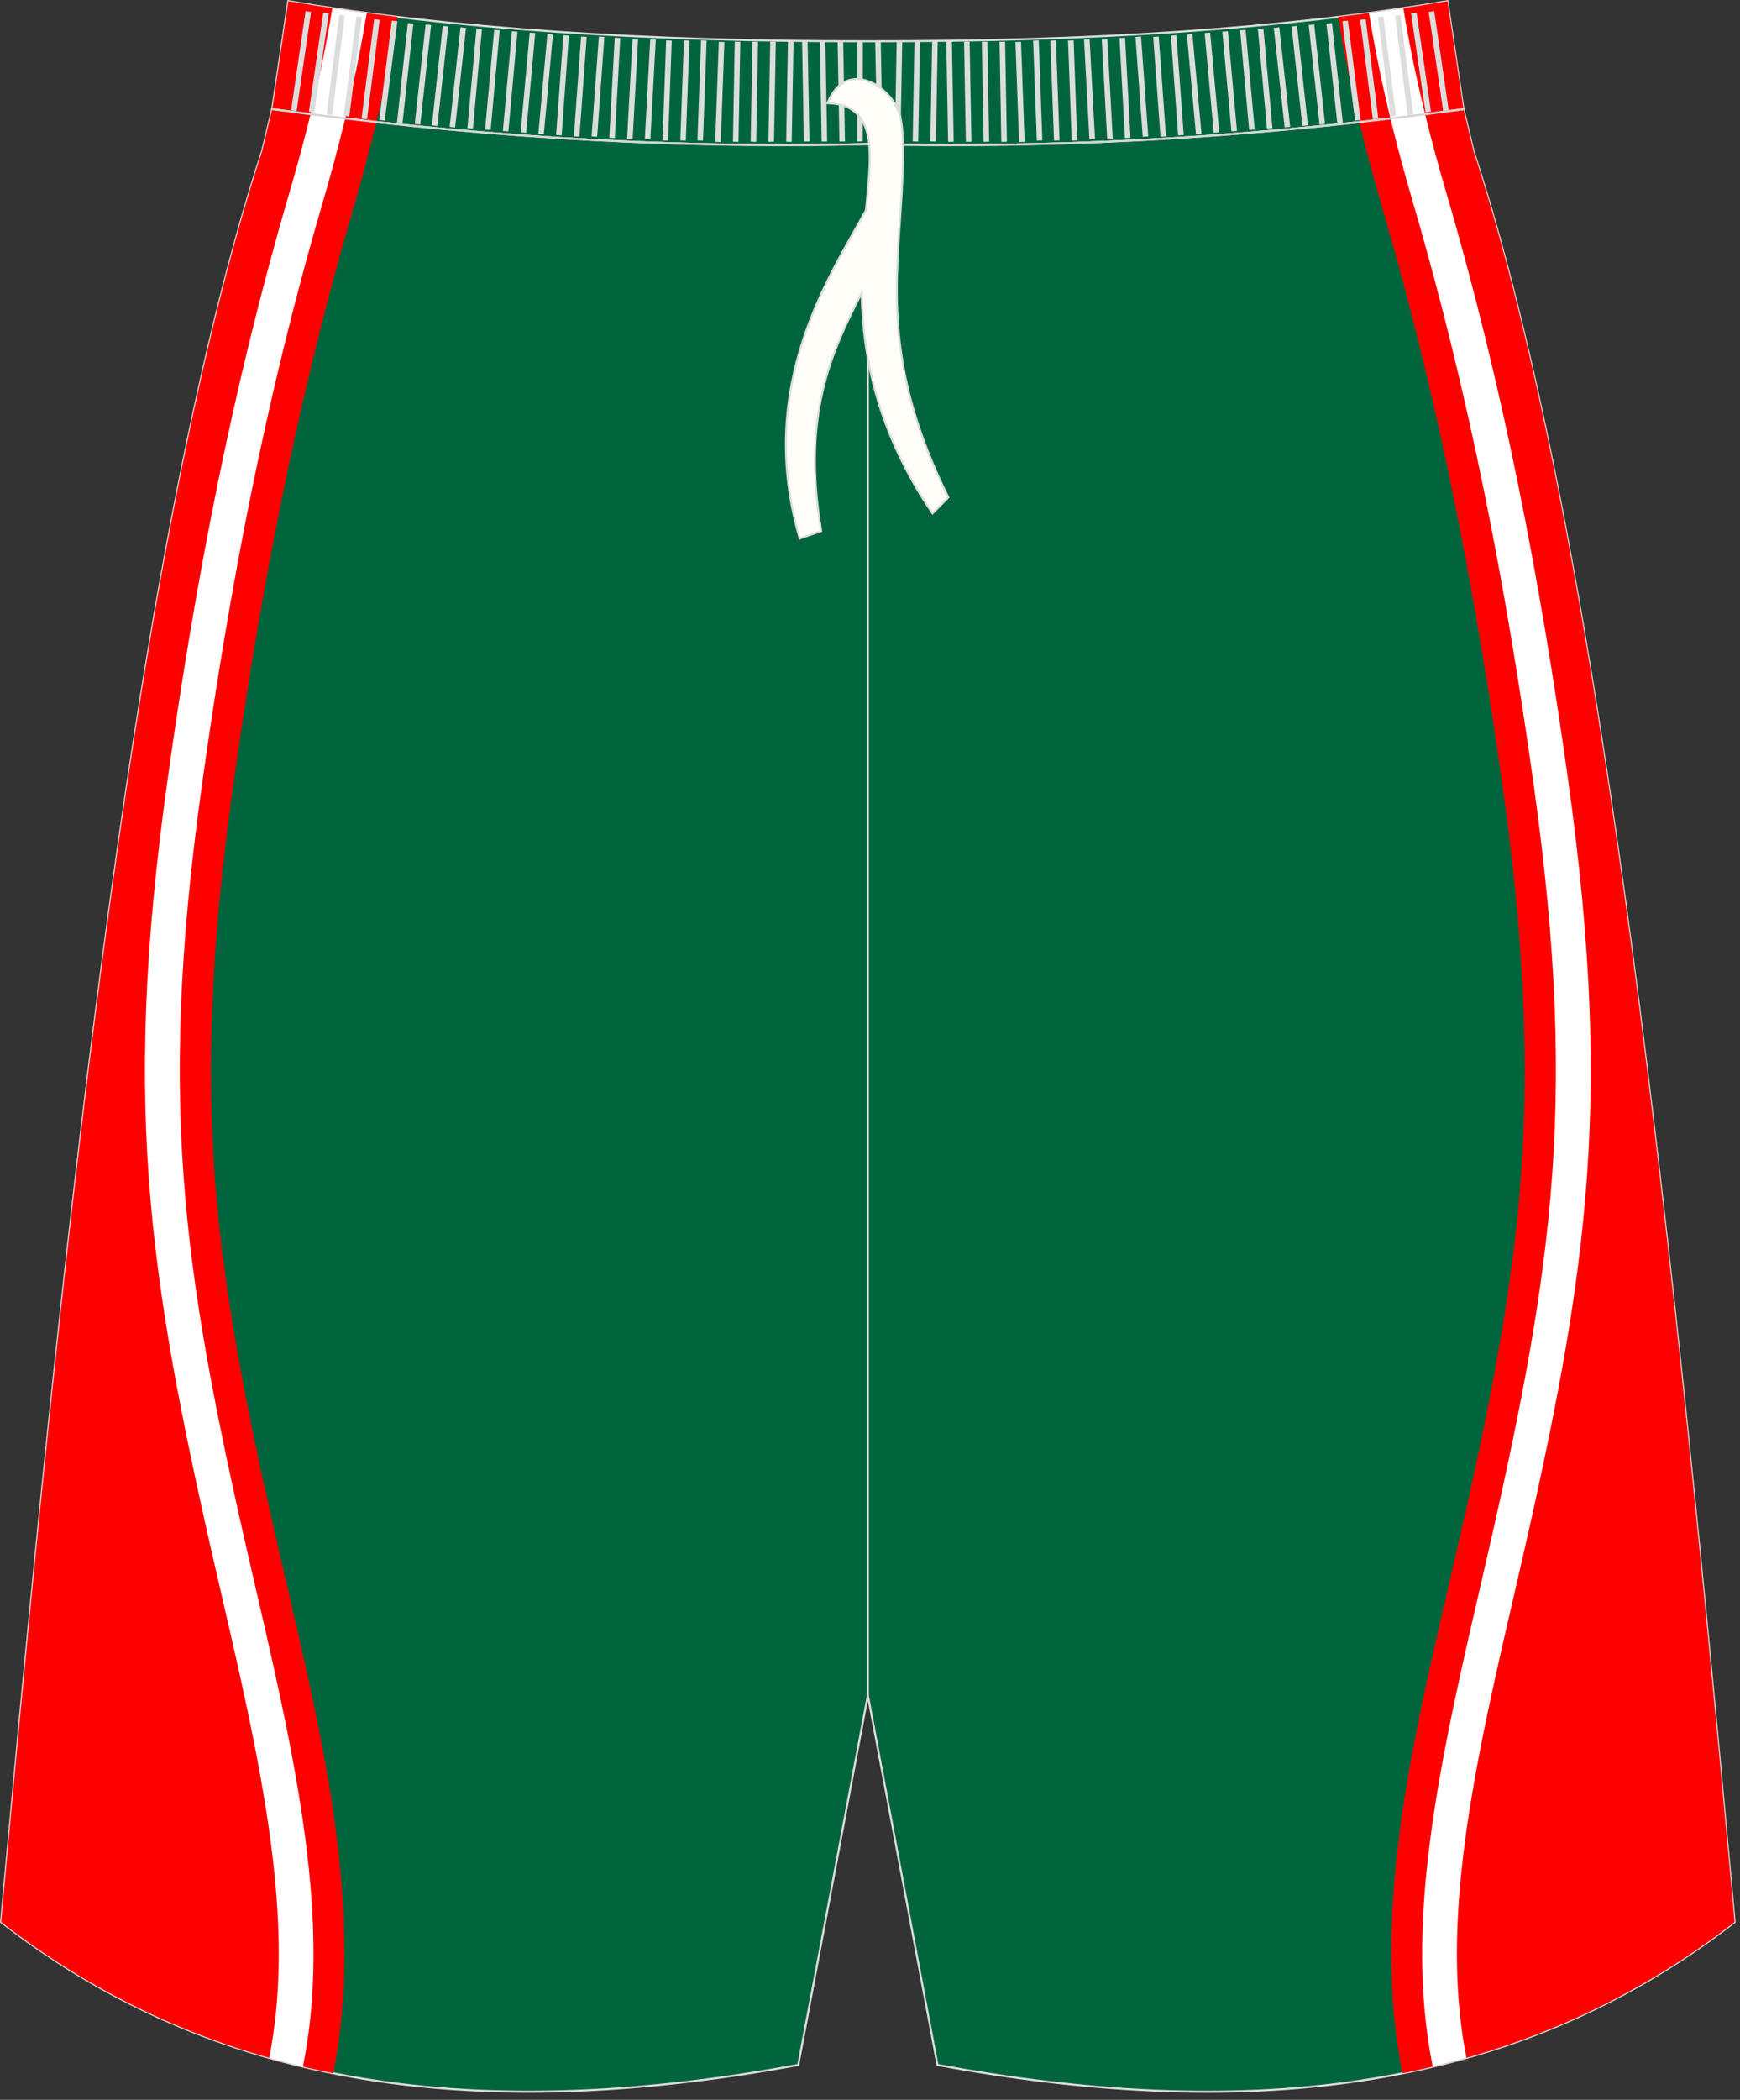
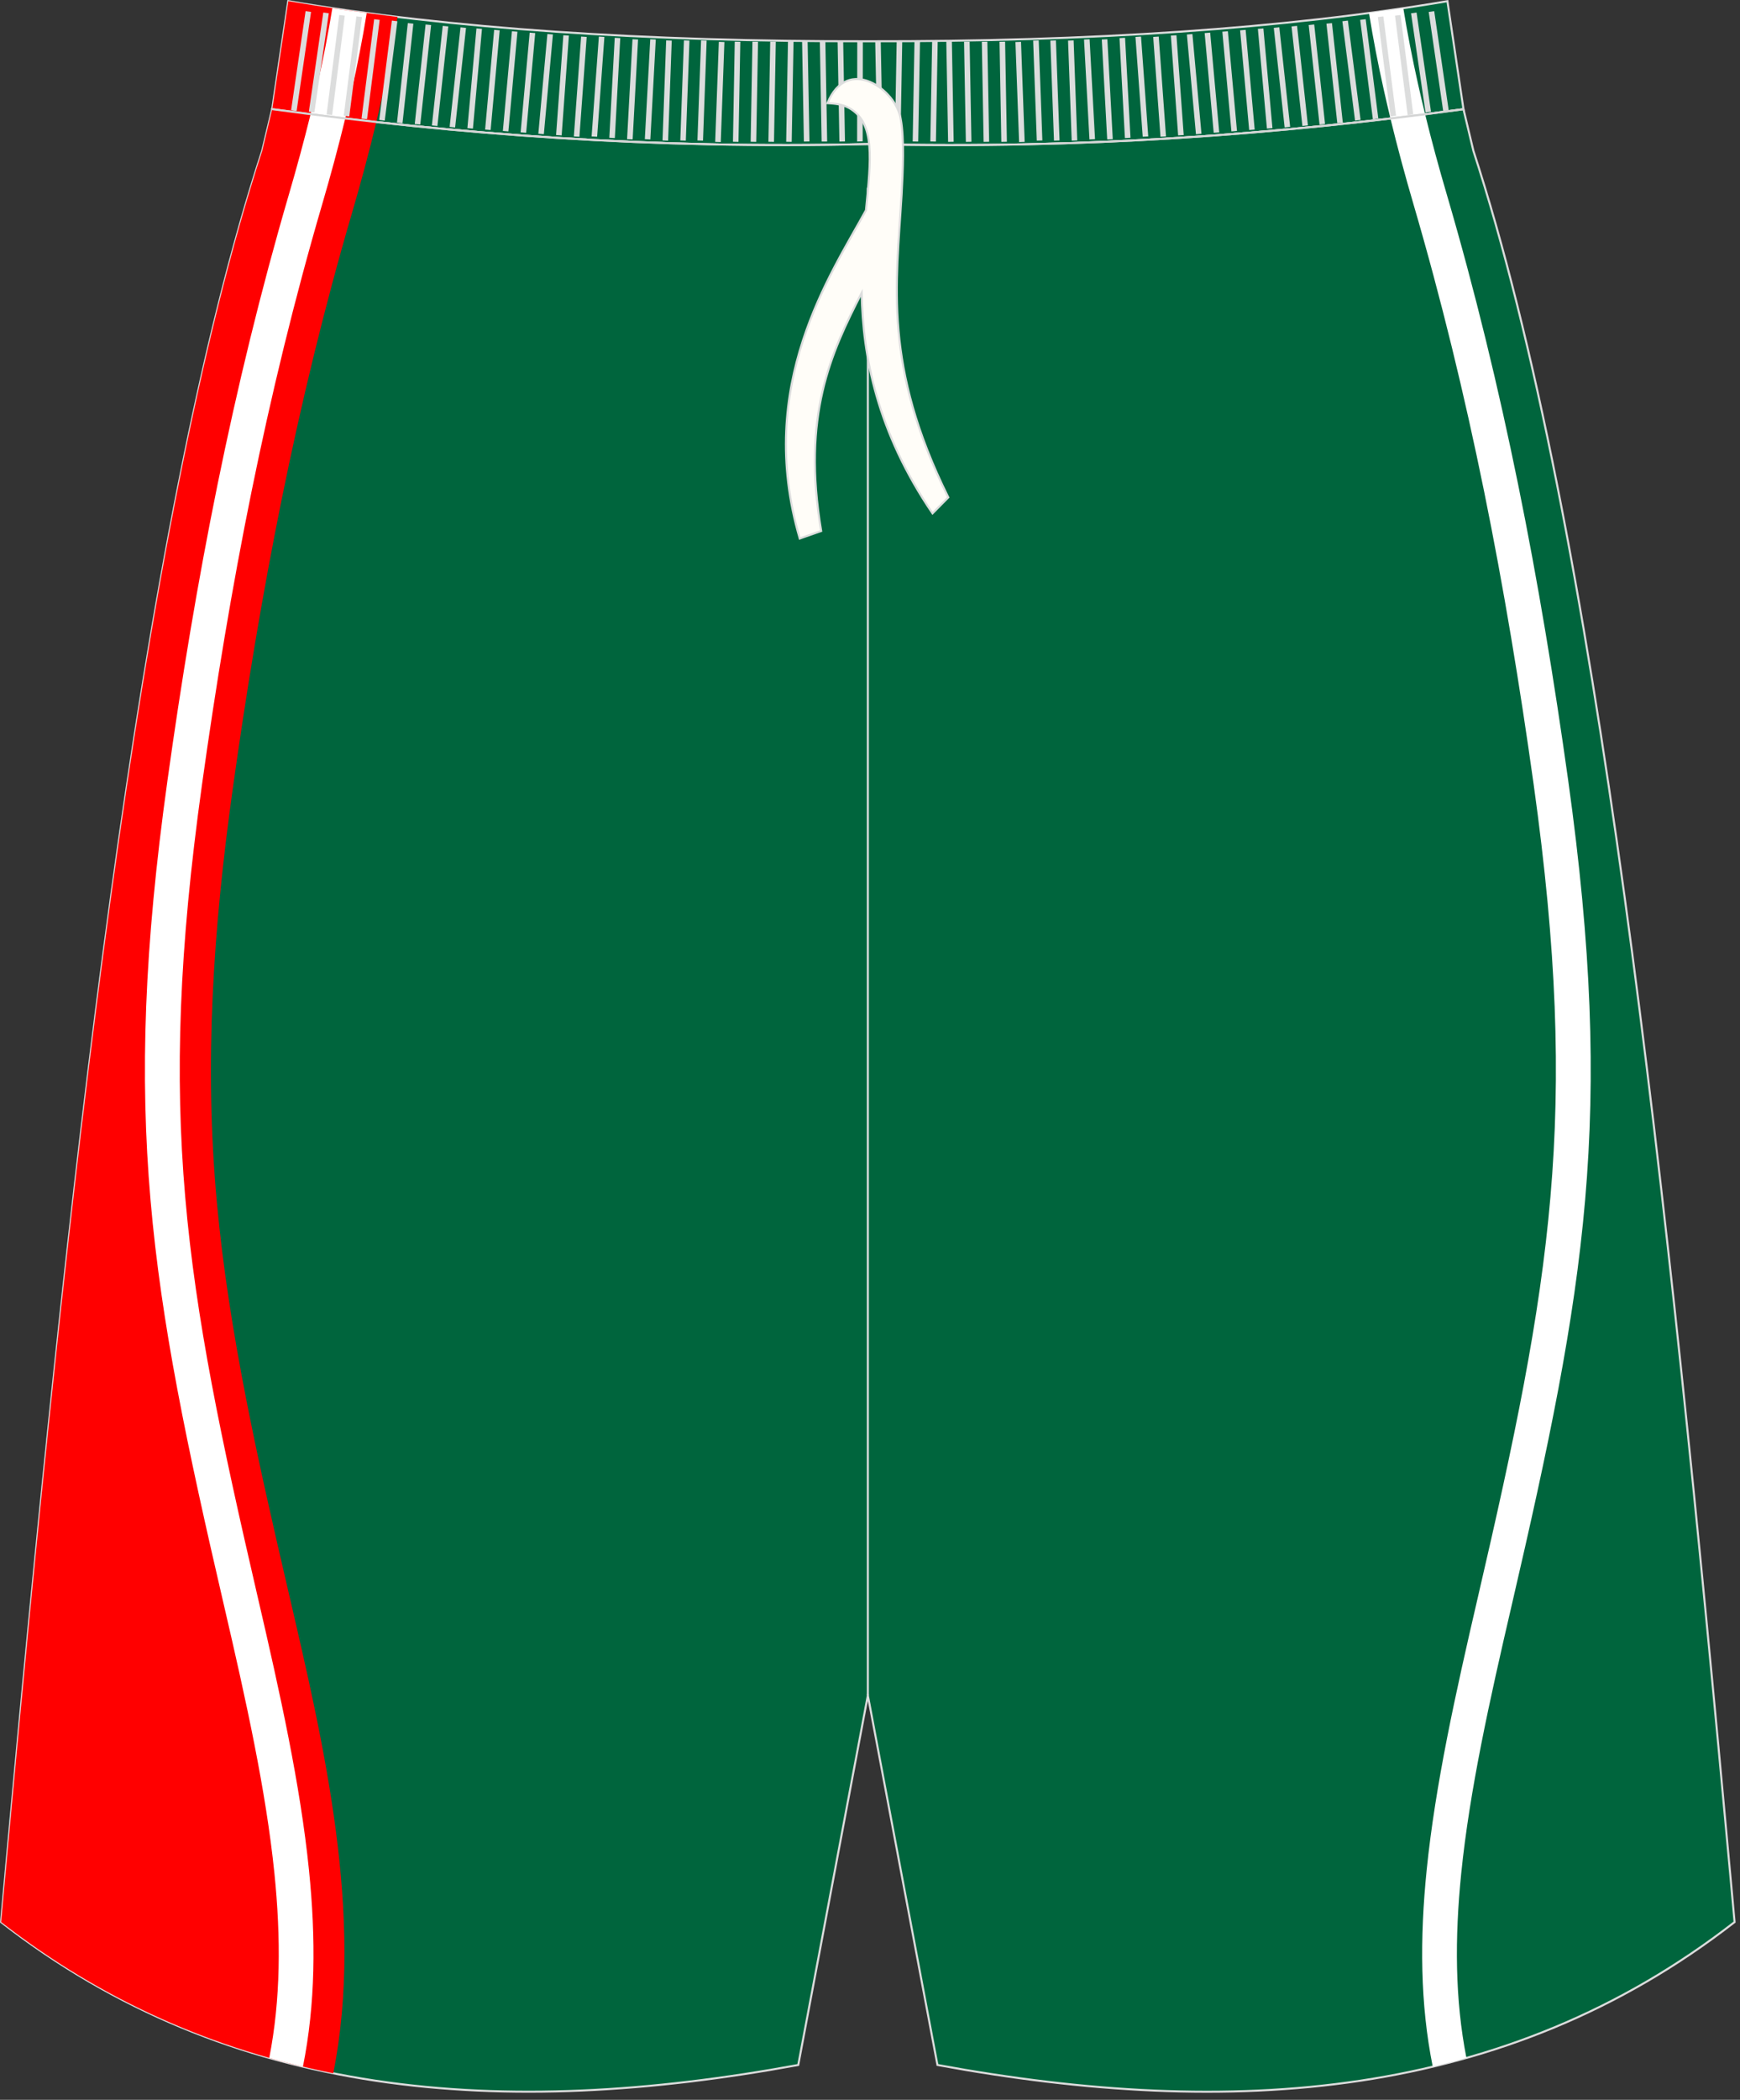
<svg xmlns="http://www.w3.org/2000/svg" version="1.1" id="图层_1" x="0px" y="0px" width="340px" height="410px" viewbox="0 0 340 410" enable-background="new 0 0 340 410" xml:space="preserve">
  <rect width="100%" height="100%" fill="#333333" stroke="none" />
  <path fill="#00653D" stroke="#DCDDDD" stroke-width="0.4" stroke-miterlimit="22.926" d="M169.58,28.14  c42.31,0.99,80.41-1.93,116.38-6.82l0.01,0.02l-3.14-21.11c-31.77,5.38-69.7,7.9-113.25,7.83C126.03,8.13,88.09,5.61,56.33,0.23  l-3.14,21.11l0-0.02C89.17,26.21,127.27,29.13,169.58,28.14z" />
  <g>
    <path fill="#FF0000" d="M77.68,3.31c-1.11,6.89-2.52,13.74-4.15,20.53c-6.86-0.76-13.63-1.6-20.33-2.52l0,0.02l3.14-21.11   C63.16,1.39,70.28,2.41,77.68,3.31z" />
    <path fill="#FFFFFF" d="M71.66,2.54c-0.82,5.08-1.82,10.17-2.96,15.25c-0.4,1.78-0.81,3.57-1.25,5.35   c-2.27-0.27-4.52-0.55-6.77-0.83c0.49-1.99,0.96-3.99,1.4-5.98c1.1-4.92,2.06-9.83,2.86-14.73C67.16,1.92,69.4,2.24,71.66,2.54z" />
-     <path fill="#FF0000" d="M261.48,3.31c1.11,6.89,2.52,13.74,4.15,20.53c6.86-0.76,13.64-1.6,20.34-2.52l0.01,0.02l-3.14-21.11   C276,1.39,268.88,2.41,261.48,3.31z" />
    <path fill="#FFFFFF" d="M274.21,1.6c0.8,4.9,1.76,9.81,2.86,14.73c0.44,1.99,0.91,3.98,1.4,5.98c-2.25,0.29-4.51,0.56-6.77,0.83   c-0.43-1.78-0.85-3.56-1.25-5.35c-1.14-5.08-2.13-10.17-2.95-15.25C269.76,2.24,272,1.92,274.21,1.6z" />
  </g>
  <path fill="#00653D" stroke="#DCDDDD" stroke-width="0.4" stroke-miterlimit="22.926" d="M169.58,28.14  c42.31,0.99,80.41-1.93,116.38-6.82l0.01,0.02l1.77,7.42l0.15,0.62c0,0,0,0.01,0,0.02c24.15,74.1,37.89,201.83,50.22,336.78  l0.83,9.12c-44.78,34.83-98.29,38.47-155.76,27.9l-13.6-72.15l-13.6,72.15C98.5,413.76,44.99,410.12,0.21,375.29l0.83-9.12  C13.37,231.23,27.11,103.49,51.26,29.4c0-0.01,0-0.01,0-0.02l0.15-0.62l1.77-7.42l0-0.02C89.17,26.21,127.27,29.13,169.58,28.14z" />
  <path fill="#FF0000" d="M73.53,23.84c-1.43,5.97-3.04,11.91-4.76,17.79c-10.8,36.85-18,74.46-23.3,112.47  c-3.78,27.08-5.61,53.42-3.09,80.71c2.34,25.45,8.11,50.74,13.89,75.6c6.92,29.79,15,63.61,8.85,94.41  c-23.09-4.62-44.87-13.95-64.9-29.53l0.83-9.12C13.38,231.23,27.11,103.49,51.26,29.4c0-0.01,0-0.01,0-0.02l0.15-0.62l1.77-7.42  l0-0.02C59.89,22.23,66.67,23.08,73.53,23.84z" />
  <path fill="#FFFFFF" d="M67.46,23.14c-1.36,5.61-2.88,11.21-4.51,16.77c-5.44,18.57-9.96,37.22-13.8,56.07  c-3.83,18.82-6.98,37.88-9.69,57.28c-4.5,32.26-5.33,56.58-3.27,80.45c2.07,23.94,7.05,47.47,14.16,78.09  c4.43,19.06,8.33,36.69,10.02,53.3c1.37,13.48,1.28,26.23-1.18,38.44c-2.2-0.52-4.4-1.1-6.58-1.71c2.24-11.38,2.3-23.36,1.01-36.06  c-1.65-16.16-5.5-33.58-9.89-52.45c-7.19-30.94-12.22-54.74-14.32-79.02c-2.1-24.35-1.26-49.13,3.32-81.96  c2.71-19.47,5.89-38.66,9.77-57.7c3.87-19.01,8.44-37.84,13.93-56.6c1.53-5.23,2.96-10.47,4.25-15.71  C62.94,22.59,65.19,22.87,67.46,23.14z" />
-   <path fill="#FF0000" d="M265.63,23.84c1.44,5.97,3.04,11.91,4.76,17.79c10.8,36.85,18,74.46,23.3,112.47  c3.78,27.08,5.61,53.42,3.09,80.71c-2.34,25.45-8.11,50.74-13.89,75.6c-6.92,29.79-15,63.61-8.85,94.41  c23.09-4.62,44.87-13.95,64.9-29.53l-0.83-9.12C325.78,231.23,312.05,103.49,287.9,29.4c0-0.01,0-0.01,0-0.02l-0.15-0.62l-1.77-7.42  l-0.01-0.02C279.26,22.23,272.49,23.08,265.63,23.84z" />
  <path fill="#FFFFFF" d="M278.47,22.31c1.28,5.24,2.71,10.48,4.25,15.71c5.5,18.76,10.06,37.59,13.93,56.6  c3.88,19.05,7.05,38.24,9.77,57.7c4.58,32.84,5.42,57.62,3.32,81.96c-2.1,24.28-7.13,48.08-14.32,79.02  c-4.39,18.87-8.25,36.29-9.89,52.45c-1.29,12.7-1.23,24.68,1.01,36.06c-2.18,0.62-4.37,1.19-6.58,1.71  c-2.46-12.21-2.55-24.97-1.18-38.44c1.69-16.61,5.59-34.24,10.02-53.3c7.11-30.61,12.09-54.15,14.16-78.09  c2.06-23.87,1.23-48.19-3.27-80.45c-2.71-19.4-5.86-38.46-9.69-57.28c-3.84-18.85-8.36-37.5-13.8-56.07  c-1.63-5.56-3.15-11.16-4.51-16.77C273.96,22.87,276.22,22.59,278.47,22.31z" />
  <line fill="none" stroke="#DCDDDD" stroke-width="0.4" stroke-miterlimit="22.926" x1="169.58" y1="331.04" x2="169.58" y2="36.66" />
  <g>
    <path fill="#DCDDDD" d="M56.88,21.53l2.83-19.35l1.07,0.15l-2.82,19.35L56.88,21.53L56.88,21.53L56.88,21.53z M60.35,21.8   L60.35,21.8l1.08,0.15l2.82-19.35l-1.08-0.15L60.35,21.8L60.35,21.8L60.35,21.8z M63.82,22.33L63.82,22.33l2.47-19.4l1.08,0.13   l-2.47,19.4L63.82,22.33L63.82,22.33L63.82,22.33z M67.17,22.6L67.17,22.6l1.08,0.13l2.48-19.4L69.64,3.2L67.17,22.6L67.17,22.6   L67.17,22.6z M70.64,23.15L70.64,23.15l2.47-19.4l1.08,0.13l-2.47,19.4L70.64,23.15L70.64,23.15L70.64,23.15z M74.1,23.42   L74.1,23.42l1.08,0.13l2.47-19.4l-1.08-0.13L74.1,23.42L74.1,23.42L74.1,23.42z M77.57,23.95L77.57,23.95l2.12-19.44l1.08,0.11   l-2.12,19.43L77.57,23.95L77.57,23.95L77.57,23.95z M81.04,24.22L81.04,24.22l2.12-19.44l1.08,0.11l-2.12,19.44L81.04,24.22   L81.04,24.22L81.04,24.22z M84.39,24.49L84.39,24.49l2.12-19.44l1.08,0.11L85.47,24.6L84.39,24.49L84.39,24.49L84.39,24.49z    M87.86,24.77L87.86,24.77l2.12-19.43l1.08,0.11l-2.13,19.44L87.86,24.77L87.86,24.77L87.86,24.77z M91.33,25.02L91.33,25.02   L93.1,5.55l1.08,0.09l-1.77,19.47L91.33,25.02L91.33,25.02L91.33,25.02z M94.79,25.3L94.79,25.3l1.77-19.47l1.08,0.09l-1.77,19.47   L94.79,25.3L94.79,25.3L94.79,25.3z M98.26,25.57L98.26,25.57l1.77-19.47l1.08,0.09l-1.77,19.47L98.26,25.57L98.26,25.57   L98.26,25.57z M101.73,25.84L101.73,25.84l1.77-19.47l1.08,0.09l-1.77,19.47L101.73,25.84L101.73,25.84L101.73,25.84z    M105.19,26.11L105.19,26.11l1.77-19.47l1.08,0.09l-1.77,19.47L105.19,26.11L105.19,26.11L105.19,26.11z M108.66,26.37   L108.66,26.37l1.42-19.49l1.08,0.07l-1.41,19.49L108.66,26.37L108.66,26.37L108.66,26.37z M112.13,26.64L112.13,26.64l1.42-19.5   l1.09,0.07l-1.42,19.49L112.13,26.64L112.13,26.64L112.13,26.64z M115.6,26.64L115.6,26.64l1.42-19.5l1.08,0.07l-1.42,19.49   L115.6,26.64L115.6,26.64L115.6,26.64z M119.06,26.9L119.06,26.9l1.06-19.52l1.08,0.06l-1.06,19.52L119.06,26.9L119.06,26.9   L119.06,26.9z M122.53,27.17L122.53,27.17l1.06-19.51l1.09,0.05l-1.06,19.52L122.53,27.17L122.53,27.17L122.53,27.17z M126,27.17   L126,27.17l1.06-19.51l1.08,0.05l-1.06,19.52L126,27.17L126,27.17L126,27.17z M129.46,27.42L129.46,27.42l0.71-19.53l1.09,0.04   l-0.71,19.53L129.46,27.42L129.46,27.42L129.46,27.42z M132.93,27.42L132.93,27.42l0.71-19.53l1.08,0.04l-0.71,19.53L132.93,27.42   L132.93,27.42L132.93,27.42z M136.28,27.42L136.28,27.42l0.71-19.53l1.09,0.04l-0.71,19.53L136.28,27.42L136.28,27.42L136.28,27.42   z M139.75,27.7L139.75,27.7l0.71-19.53l1.09,0.04l-0.71,19.53L139.75,27.7L139.75,27.7L139.75,27.7z M143.22,27.68L143.22,27.68   l0.35-19.54l1.09,0.02L144.3,27.7L143.22,27.68L143.22,27.68L143.22,27.68z M146.68,27.68L146.68,27.68l0.35-19.54l1.09,0.02   l-0.35,19.54L146.68,27.68L146.68,27.68L146.68,27.68z M150.15,27.68L150.15,27.68l0.35-19.54l1.09,0.02l-0.35,19.54L150.15,27.68   L150.15,27.68L150.15,27.68z M153.62,27.68L153.62,27.68l0.35-19.54l1.09,0.02L154.7,27.7L153.62,27.68L153.62,27.68L153.62,27.68z    M157.08,27.64L157.08,27.64l-0.35-19.54l1.08-0.02l0.36,19.54L157.08,27.64L157.08,27.64L157.08,27.64z M160.55,27.64   L160.55,27.64L160.2,8.11l1.08-0.02l0.35,19.54L160.55,27.64L160.55,27.64L160.55,27.64z M164.02,27.64L164.02,27.64l-0.35-19.54   l1.09-0.02l0.35,19.54L164.02,27.64L164.02,27.64L164.02,27.64z M167.48,27.63L167.48,27.63l0.03-19.53l1.09-0.04l-0.03,19.53   L167.48,27.63z" />
    <path fill="#DCDDDD" d="M283.08,21.53l-2.83-19.35l-1.08,0.15L282,21.67L283.08,21.53L283.08,21.53L283.08,21.53z M279.62,21.8   L279.62,21.8l-1.07,0.15l-2.83-19.35l1.08-0.15L279.62,21.8L279.62,21.8L279.62,21.8z M276.15,22.33L276.15,22.33l-2.48-19.4   l-1.08,0.13l2.47,19.4L276.15,22.33L276.15,22.33L276.15,22.33z M272.79,22.6L272.79,22.6l-1.08,0.13l-2.47-19.4l1.07-0.13   L272.79,22.6L272.79,22.6L272.79,22.6z M269.33,23.15L269.33,23.15l-2.47-19.4l-1.08,0.13l2.48,19.4L269.33,23.15L269.33,23.15   L269.33,23.15z M265.86,23.42L265.86,23.42l-1.08,0.13l-2.48-19.4l1.08-0.13L265.86,23.42L265.86,23.42L265.86,23.42z    M262.39,23.95L262.39,23.95l-2.12-19.44l-1.08,0.11l2.12,19.43L262.39,23.95L262.39,23.95L262.39,23.95z M258.92,24.22   L258.92,24.22L256.8,4.78l-1.08,0.11l2.12,19.44L258.92,24.22L258.92,24.22L258.92,24.22z M255.57,24.49L255.57,24.49l-2.12-19.44   l-1.08,0.11l2.12,19.44L255.57,24.49L255.57,24.49L255.57,24.49z M252.1,24.77L252.1,24.77l-2.12-19.44l-1.08,0.11l2.12,19.44   L252.1,24.77L252.1,24.77L252.1,24.77z M248.64,25.02L248.64,25.02l-1.77-19.47l-1.08,0.09l1.77,19.47L248.64,25.02L248.64,25.02   L248.64,25.02z M245.17,25.3L245.17,25.3L243.4,5.83l-1.08,0.09l1.77,19.47L245.17,25.3L245.17,25.3L245.17,25.3z M241.71,25.57   L241.71,25.57L239.93,6.1l-1.08,0.09l1.77,19.47L241.71,25.57L241.71,25.57L241.71,25.57z M238.24,25.84L238.24,25.84l-1.77-19.47   l-1.08,0.09l1.77,19.47L238.24,25.84L238.24,25.84L238.24,25.84z M234.77,26.11L234.77,26.11L233,6.65l-1.08,0.09l1.77,19.47   L234.77,26.11L234.77,26.11L234.77,26.11z M231.3,26.37L231.3,26.37l-1.42-19.49l-1.09,0.07l1.42,19.49L231.3,26.37L231.3,26.37   L231.3,26.37z M227.84,26.64L227.84,26.64l-1.42-19.5l-1.08,0.07l1.42,19.49L227.84,26.64L227.84,26.64L227.84,26.64z    M224.37,26.64L224.37,26.64l-1.41-19.5l-1.09,0.07l1.42,19.49L224.37,26.64L224.37,26.64L224.37,26.64z M220.9,26.9L220.9,26.9   l-1.06-19.52l-1.09,0.06l1.06,19.52L220.9,26.9L220.9,26.9L220.9,26.9z M217.44,27.17L217.44,27.17l-1.06-19.51l-1.09,0.05   l1.06,19.52L217.44,27.17L217.44,27.17L217.44,27.17z M213.97,27.17L213.97,27.17l-1.06-19.51l-1.09,0.05l1.06,19.52L213.97,27.17   L213.97,27.17L213.97,27.17z M210.5,27.42L210.5,27.42l-0.71-19.53l-1.09,0.04l0.71,19.53L210.5,27.42L210.5,27.42L210.5,27.42z    M207.04,27.42L207.04,27.42l-0.71-19.53l-1.09,0.04l0.71,19.53L207.04,27.42L207.04,27.42L207.04,27.42z M203.68,27.42   L203.68,27.42l-0.71-19.53l-1.09,0.04l0.71,19.53L203.68,27.42L203.68,27.42L203.68,27.42z M200.22,27.7L200.22,27.7l-0.71-19.53   l-1.09,0.04l0.71,19.53L200.22,27.7L200.22,27.7L200.22,27.7z M196.75,27.68L196.75,27.68L196.4,8.14l-1.09,0.02l0.35,19.54   L196.75,27.68L196.75,27.68L196.75,27.68z M193.28,27.68L193.28,27.68l-0.35-19.54l-1.08,0.02l0.35,19.54L193.28,27.68   L193.28,27.68L193.28,27.68z M189.82,27.68L189.82,27.68l-0.35-19.54l-1.09,0.02l0.35,19.54L189.82,27.68L189.82,27.68   L189.82,27.68z M186.35,27.68L186.35,27.68l-0.35-19.54l-1.09,0.02l0.35,19.54L186.35,27.68L186.35,27.68L186.35,27.68z    M182.88,27.64L182.88,27.64l0.35-19.54l-1.09-0.02l-0.35,19.54L182.88,27.64L182.88,27.64L182.88,27.64z M179.42,27.64   L179.42,27.64l0.35-19.54l-1.08-0.02l-0.35,19.54L179.42,27.64L179.42,27.64L179.42,27.64z M175.95,27.64L175.95,27.64l0.35-19.54   l-1.09-0.02l-0.35,19.54L175.95,27.64L175.95,27.64L175.95,27.64z M172.48,27.63L172.48,27.63l-0.38-19.53l-1.08-0.04l0.38,19.53   L172.48,27.63z" />
  </g>
  <path fill="none" stroke="#D4D5D5" stroke-width="0.4" stroke-miterlimit="22.926" d="M53.19,21.31  c35.98,4.89,74.08,7.81,116.39,6.82c42.31,0.99,80.38-1.91,116.35-6.8l0.04-0.01" />
  <path fill="#FFFDF8" stroke="#DCDDDD" stroke-width="0.4" stroke-miterlimit="22.926" d="M161.69,20.14  c1.42,0.09,2.91,0.2,4.27,0.97c5.09,2.91,4.23,9.94,3.25,19.94c-6.83,12.51-21.73,34.06-12.94,64.1l4.19-1.47  c-3.79-22.51,1.85-34.66,7.91-46.49c0.22,12.36,2.98,27.07,13.85,43.05l3.08-3.12c-12.74-25.74-10.17-41.51-9.13-59.07  c0.25-4.58,0.55-10.9-0.16-14.77C175.15,17.45,165.55,10.69,161.69,20.14z" />
</svg>